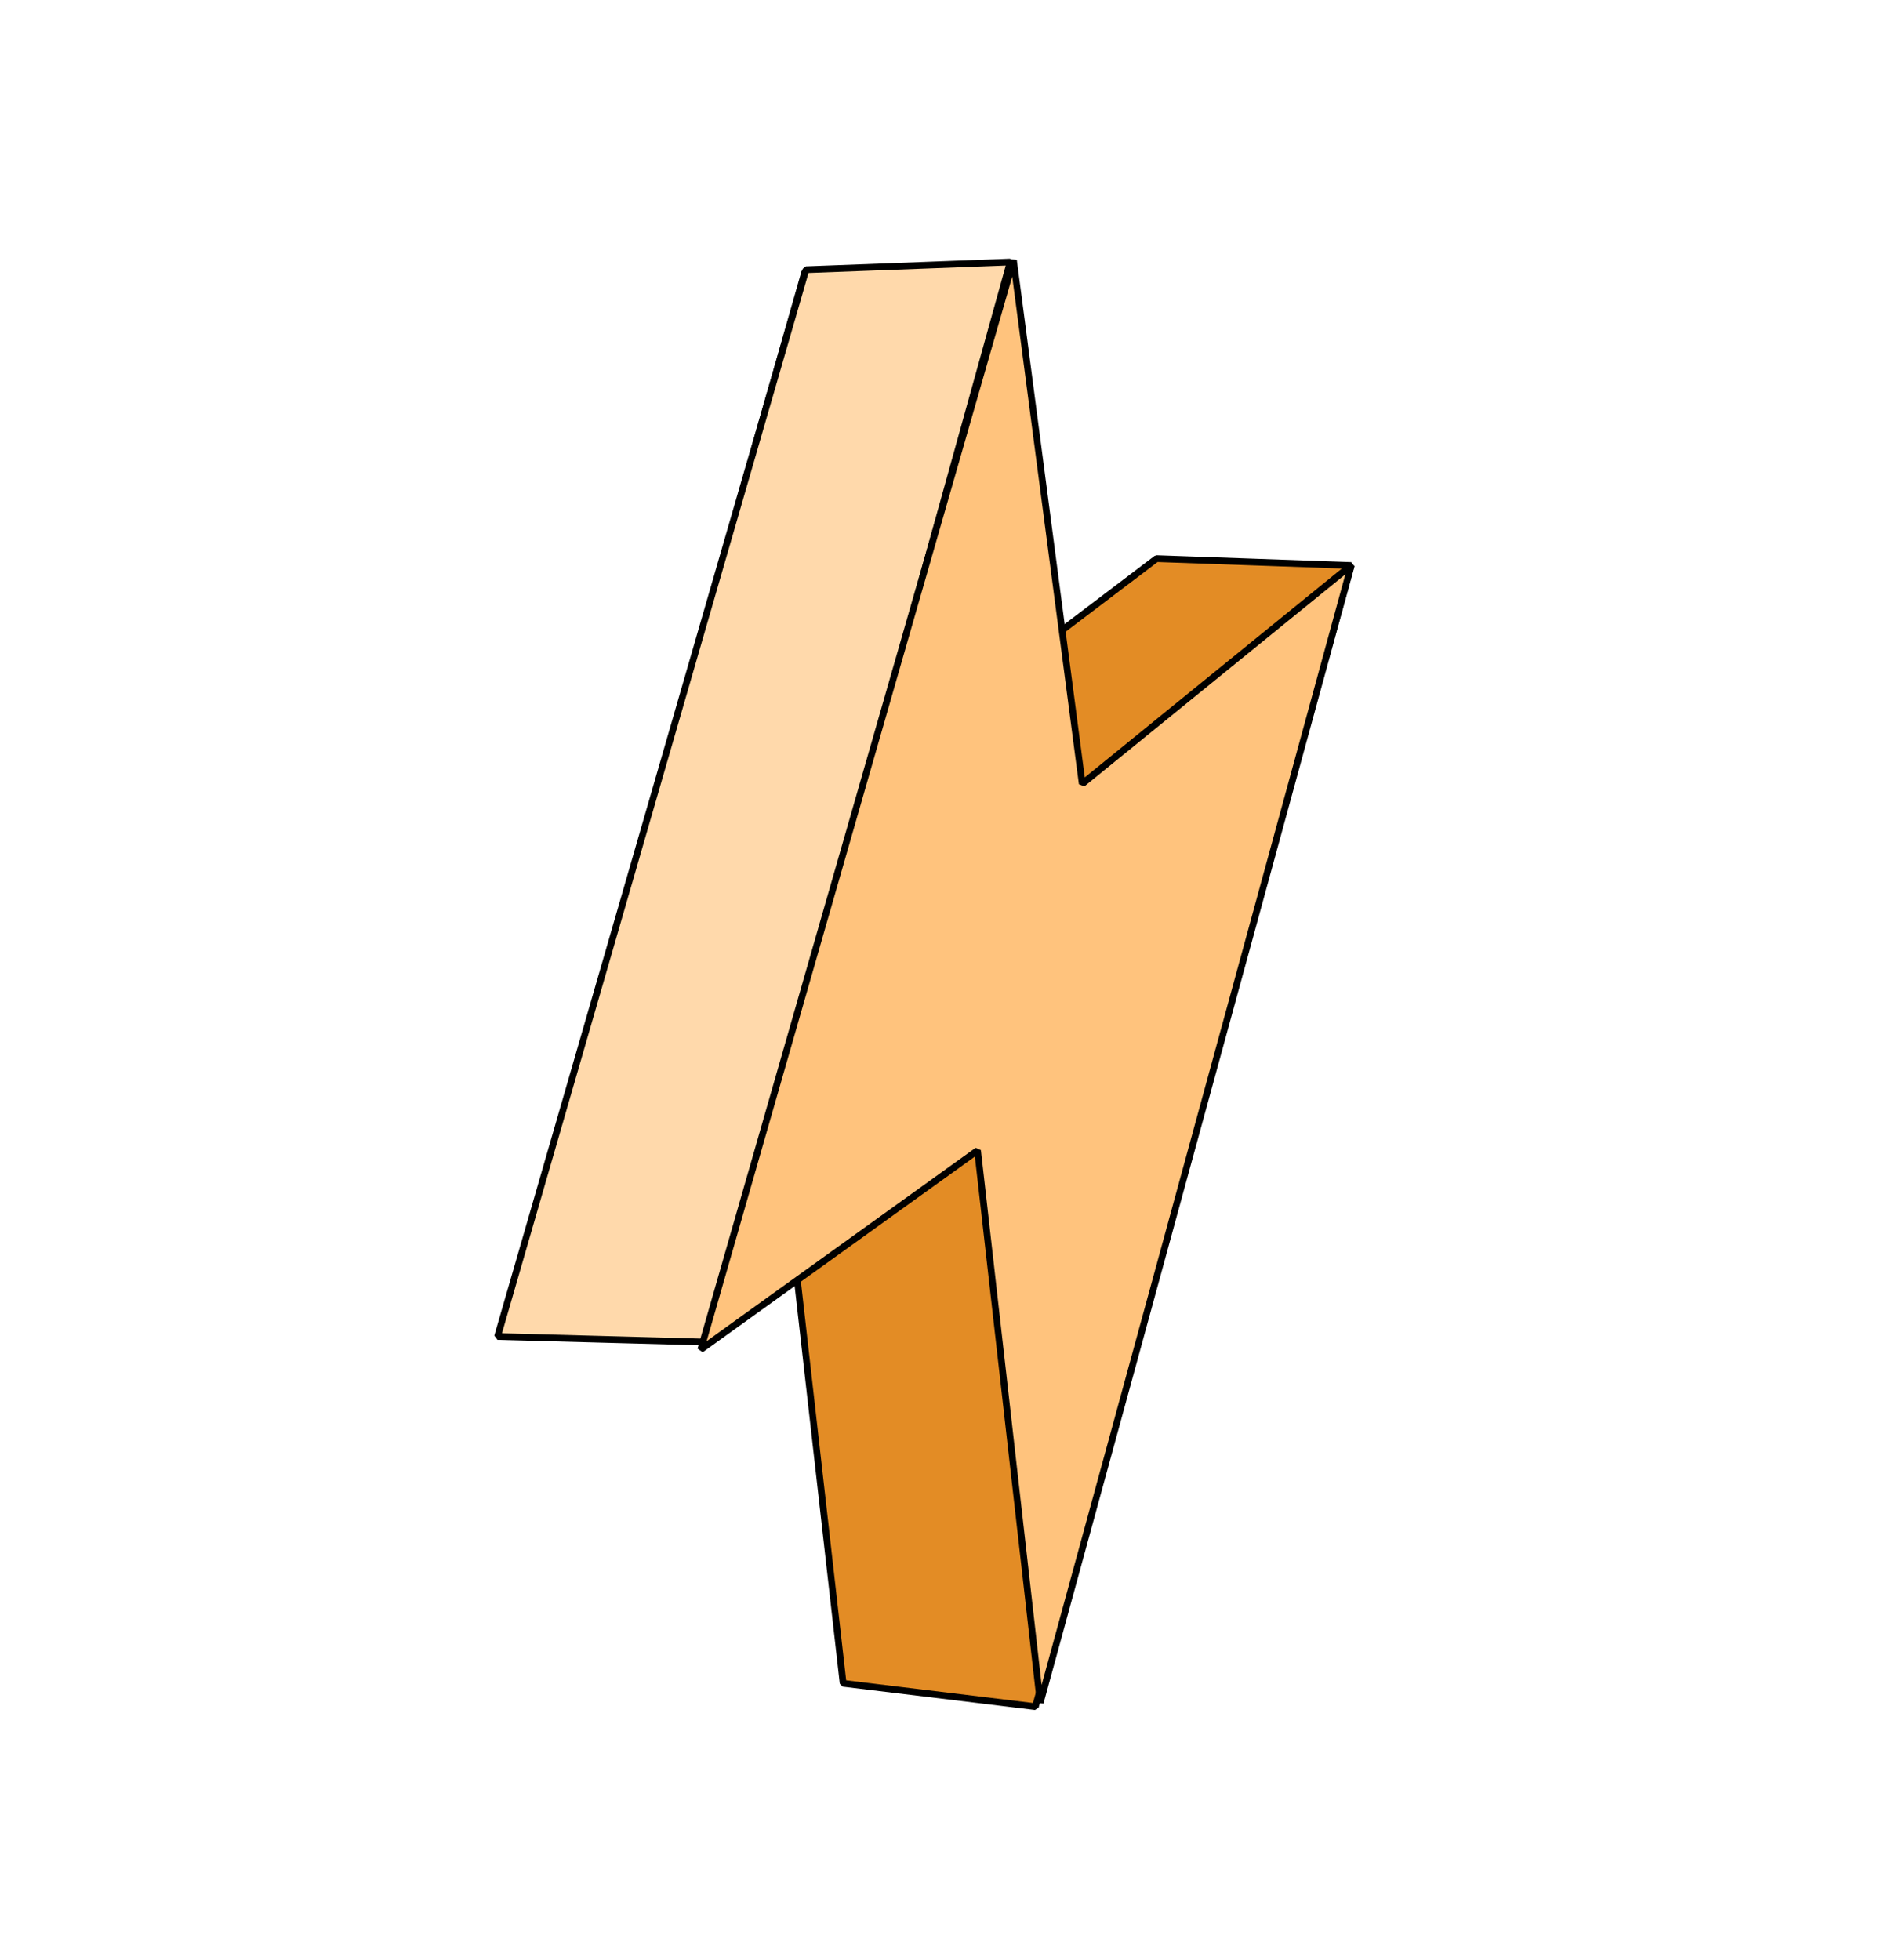
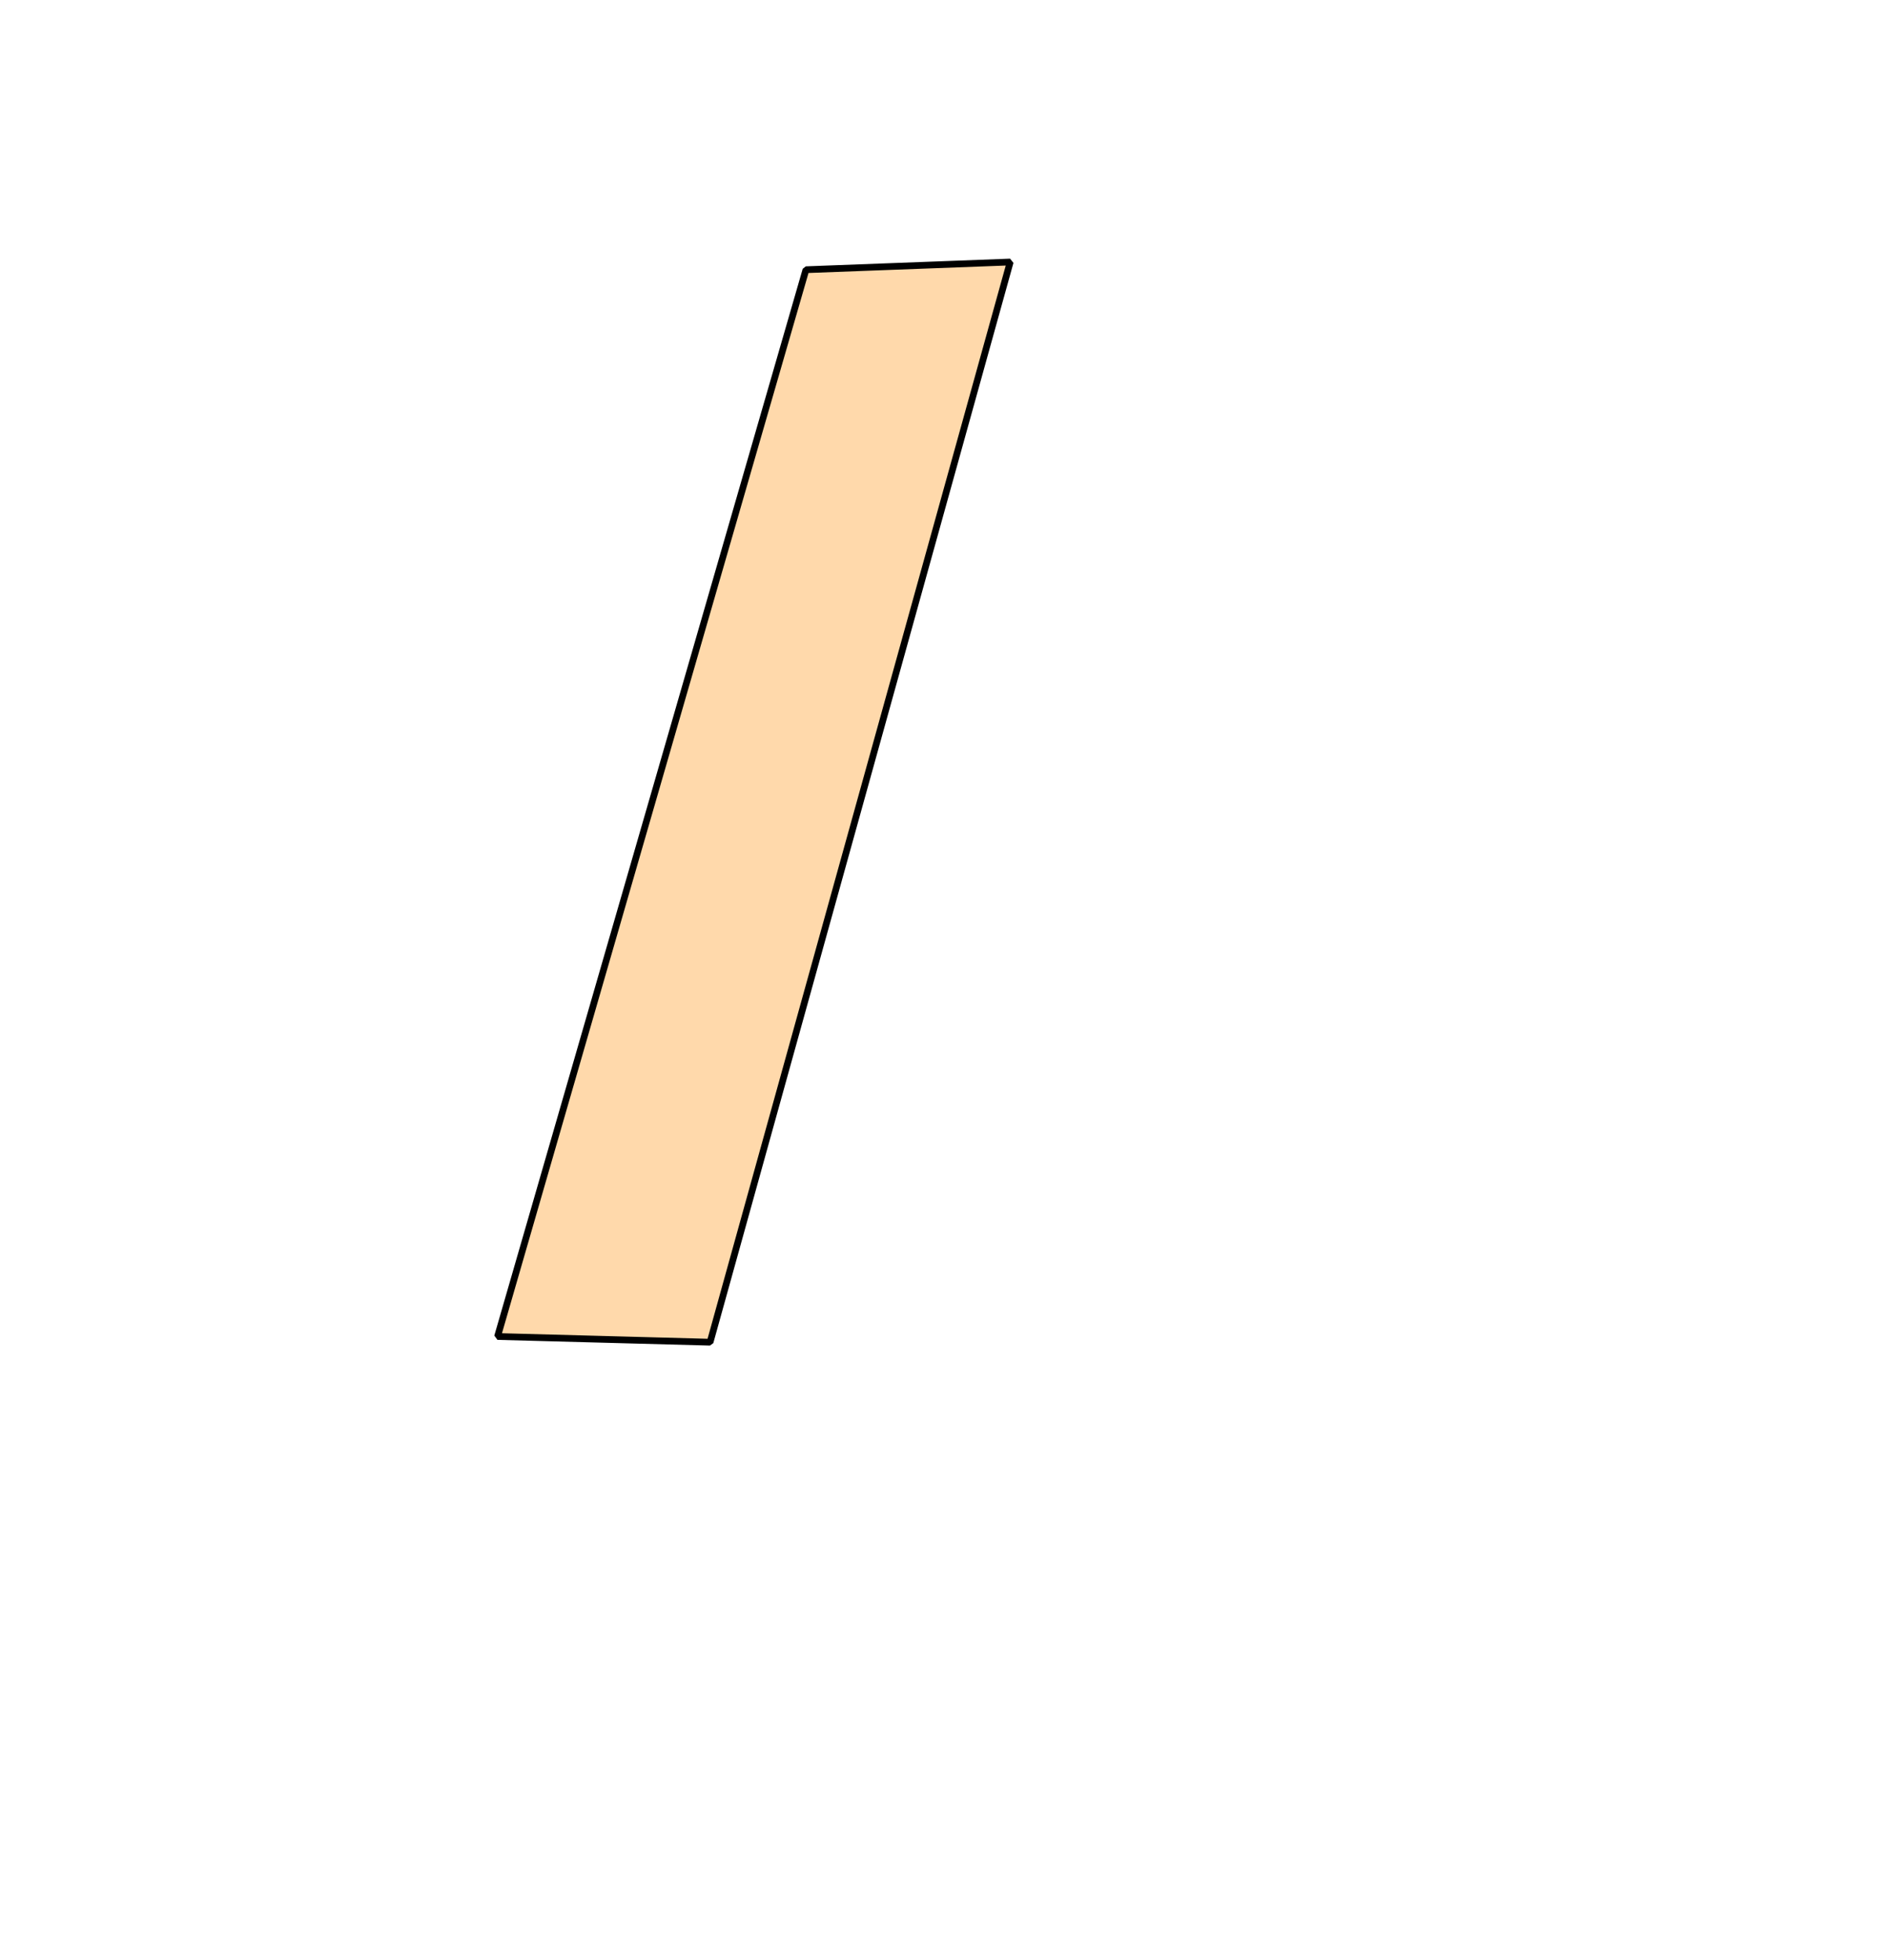
<svg xmlns="http://www.w3.org/2000/svg" width="131" height="136" viewBox="0 0 131 136" fill="none">
-   <path d="M55.845 18.846L34.944 92.283L54.151 78.477L58.5 116.783L71.843 118.403L93.751 39.232L80.246 38.756L61.413 53.035L55.845 18.846Z" fill="#E38C25" stroke="black" stroke-width="0.466" stroke-miterlimit="10" stroke-linejoin="bevel" />
  <path d="M34.522 92.722L55.921 18.712L70.094 18.178L49.269 93.118L34.522 92.722Z" fill="#FFD9AB" stroke="black" stroke-width="0.466" stroke-linejoin="bevel" />
-   <path d="M70.319 18.05L48.622 93.626L67.829 79.819L72.178 118.126L93.764 39.208L75.091 54.377L70.319 18.05Z" fill="#FFC37D" stroke="black" stroke-width="0.466" stroke-linejoin="bevel" />
</svg>